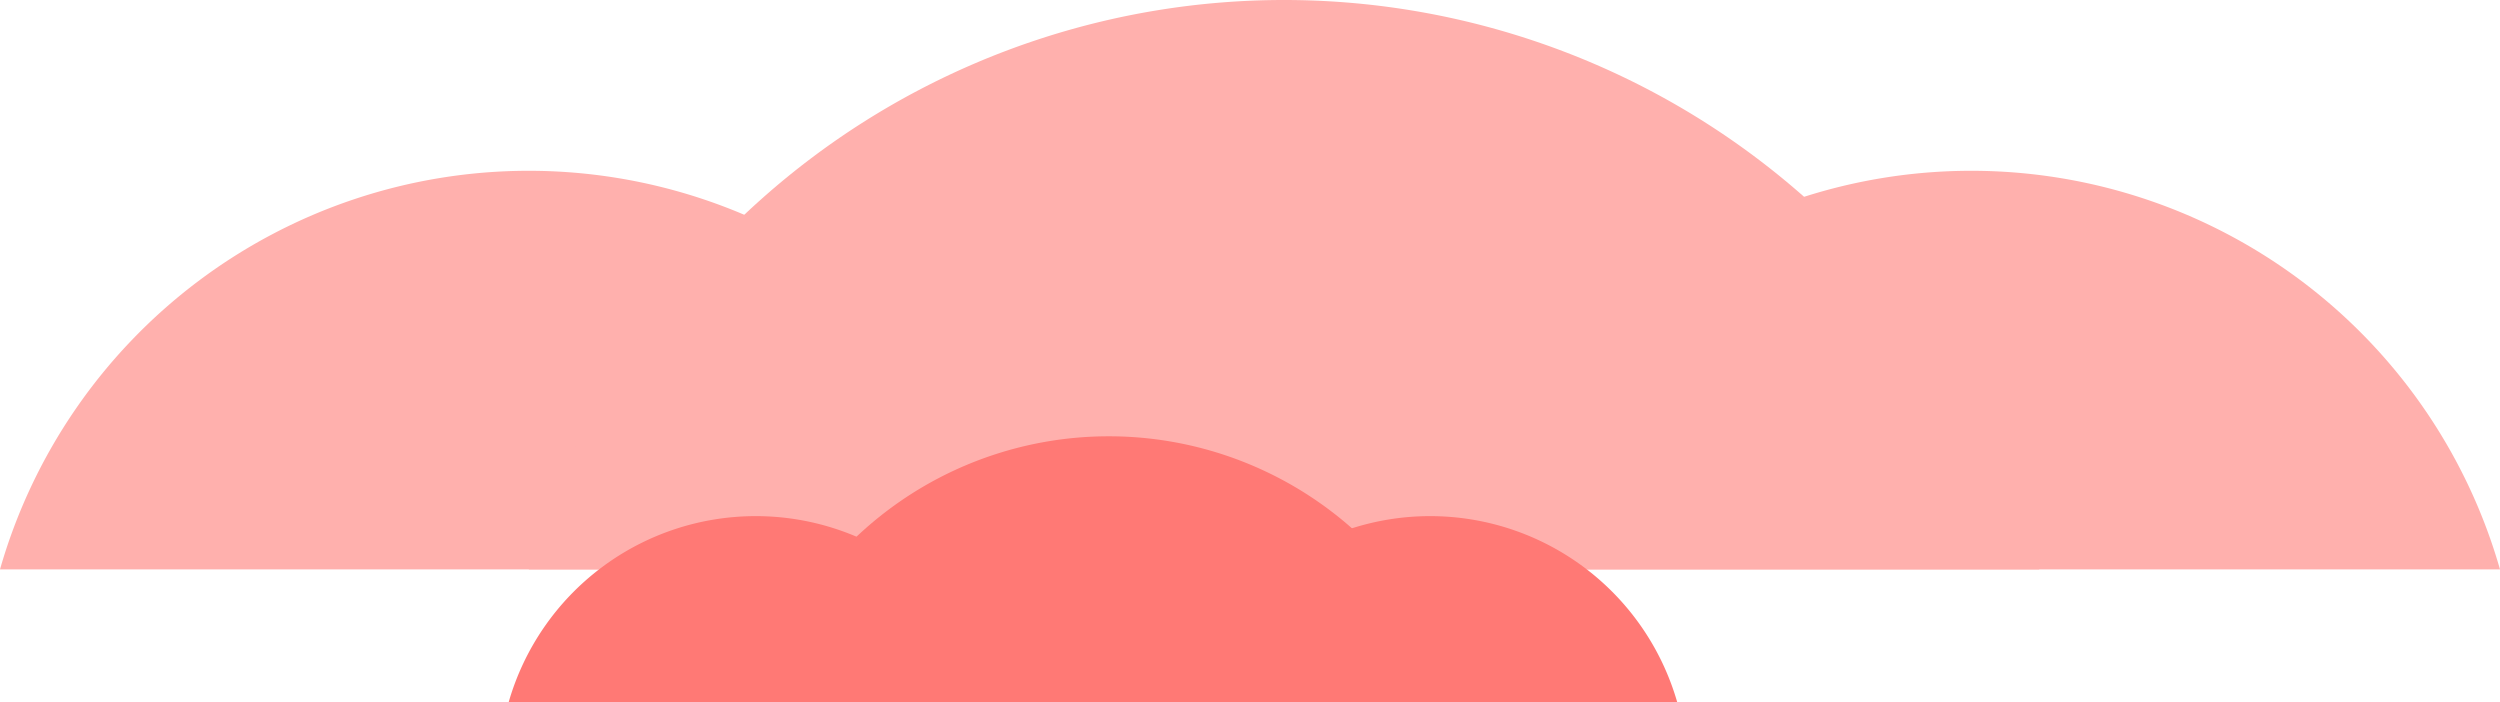
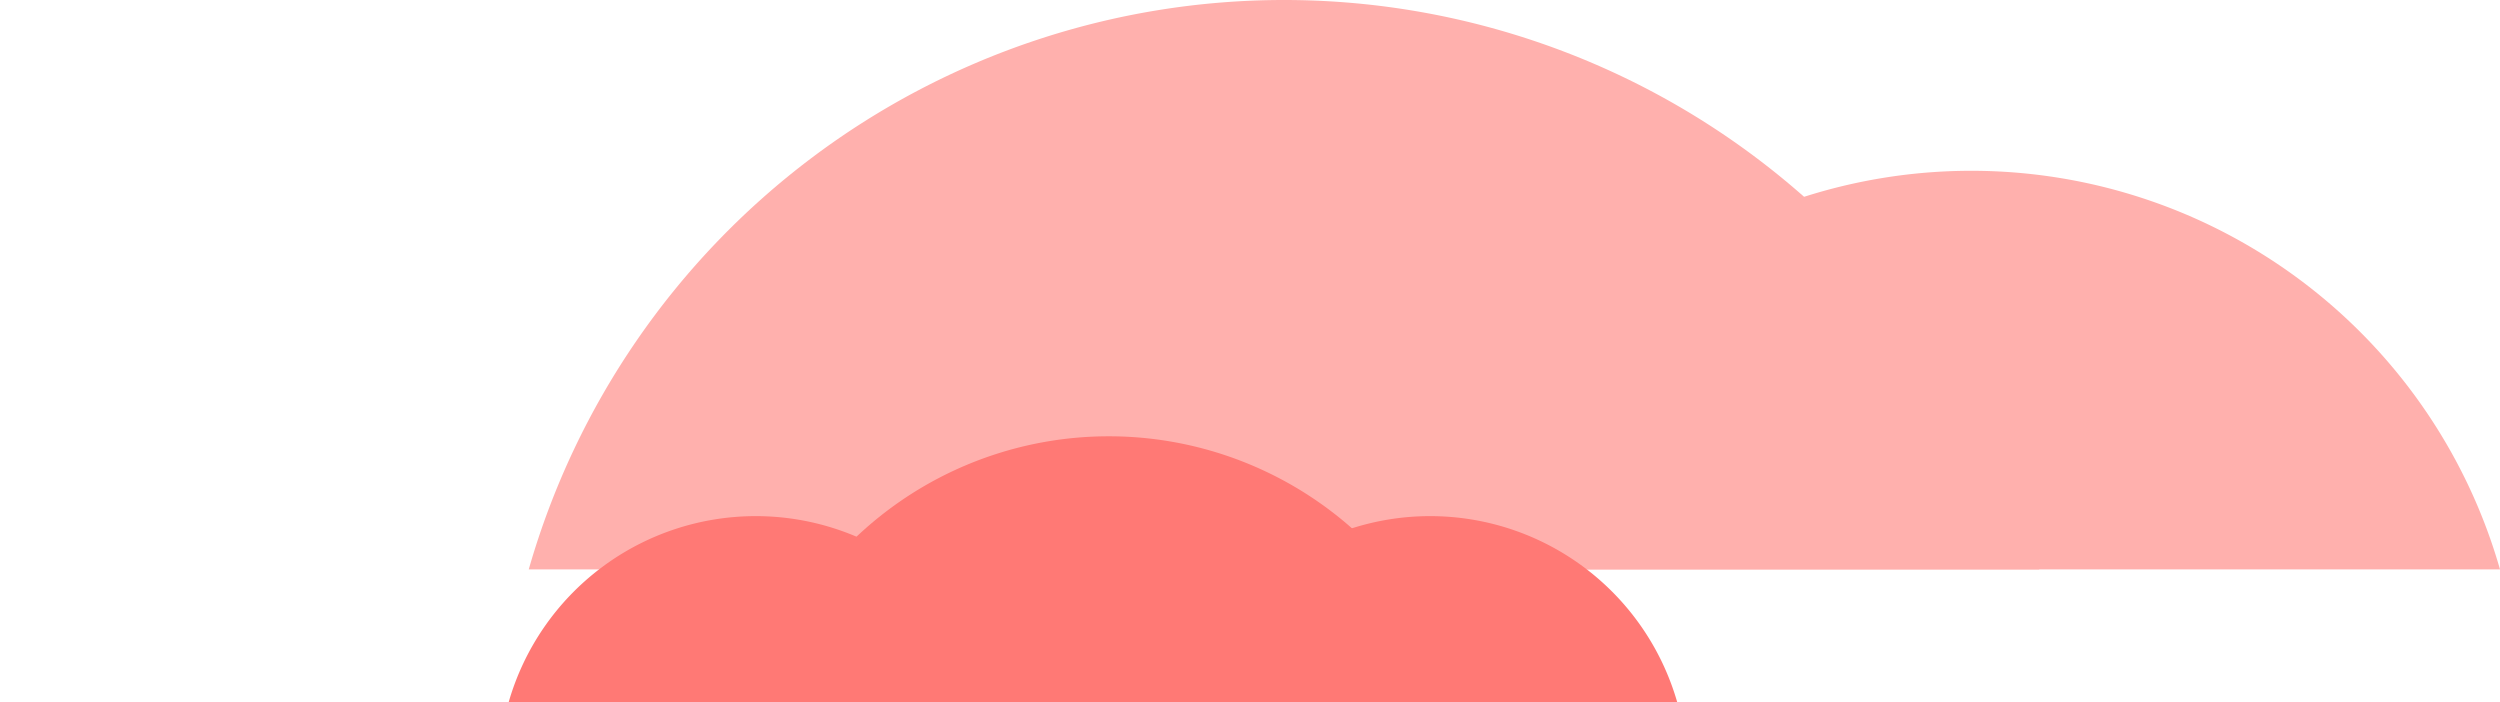
<svg xmlns="http://www.w3.org/2000/svg" id="Group_30" data-name="Group 30" width="317.13" height="89.109" viewBox="0 0 317.13 89.109">
  <defs>
    <clipPath id="clip-path">
      <rect id="Rectangle_790" data-name="Rectangle 790" width="317.13" height="89.109" fill="none" />
    </clipPath>
  </defs>
  <g id="Group_29" data-name="Group 29" clip-path="url(#clip-path)">
-     <path id="Path_29545" data-name="Path 29545" d="M67.073,38.2A69.773,69.773,0,0,0,0,88.761H134.145A69.773,69.773,0,0,0,67.073,38.2" transform="translate(0 -16.535)" fill="#ffb0ad" />
    <path id="Path_29546" data-name="Path 29546" d="M389.734,38.2a69.775,69.775,0,0,0-67.073,50.565H456.807A69.773,69.773,0,0,0,389.734,38.2" transform="translate(-139.677 -16.535)" fill="#ffb0ad" />
    <path id="Path_29547" data-name="Path 29547" d="M214.077,0a99.665,99.665,0,0,0-95.806,72.227H309.884A99.665,99.665,0,0,0,214.077,0" transform="translate(-51.198)" fill="#ffb0ad" />
    <path id="Path_29548" data-name="Path 29548" d="M145.114,115.446a32.618,32.618,0,0,0-31.355,23.639H176.47a32.619,32.619,0,0,0-31.356-23.639" transform="translate(-49.245 -49.975)" fill="#ff7975" />
    <path id="Path_29549" data-name="Path 29549" d="M295.953,115.446A32.619,32.619,0,0,0,264.6,139.085H327.31a32.62,32.62,0,0,0-31.357-23.639" transform="translate(-114.541 -49.975)" fill="#ff7975" />
    <path id="Path_29550" data-name="Path 29550" d="M213.836,97.59a46.593,46.593,0,0,0-44.789,33.765h89.577A46.591,46.591,0,0,0,213.836,97.59" transform="translate(-73.179 -42.246)" fill="#ff7975" />
  </g>
</svg>